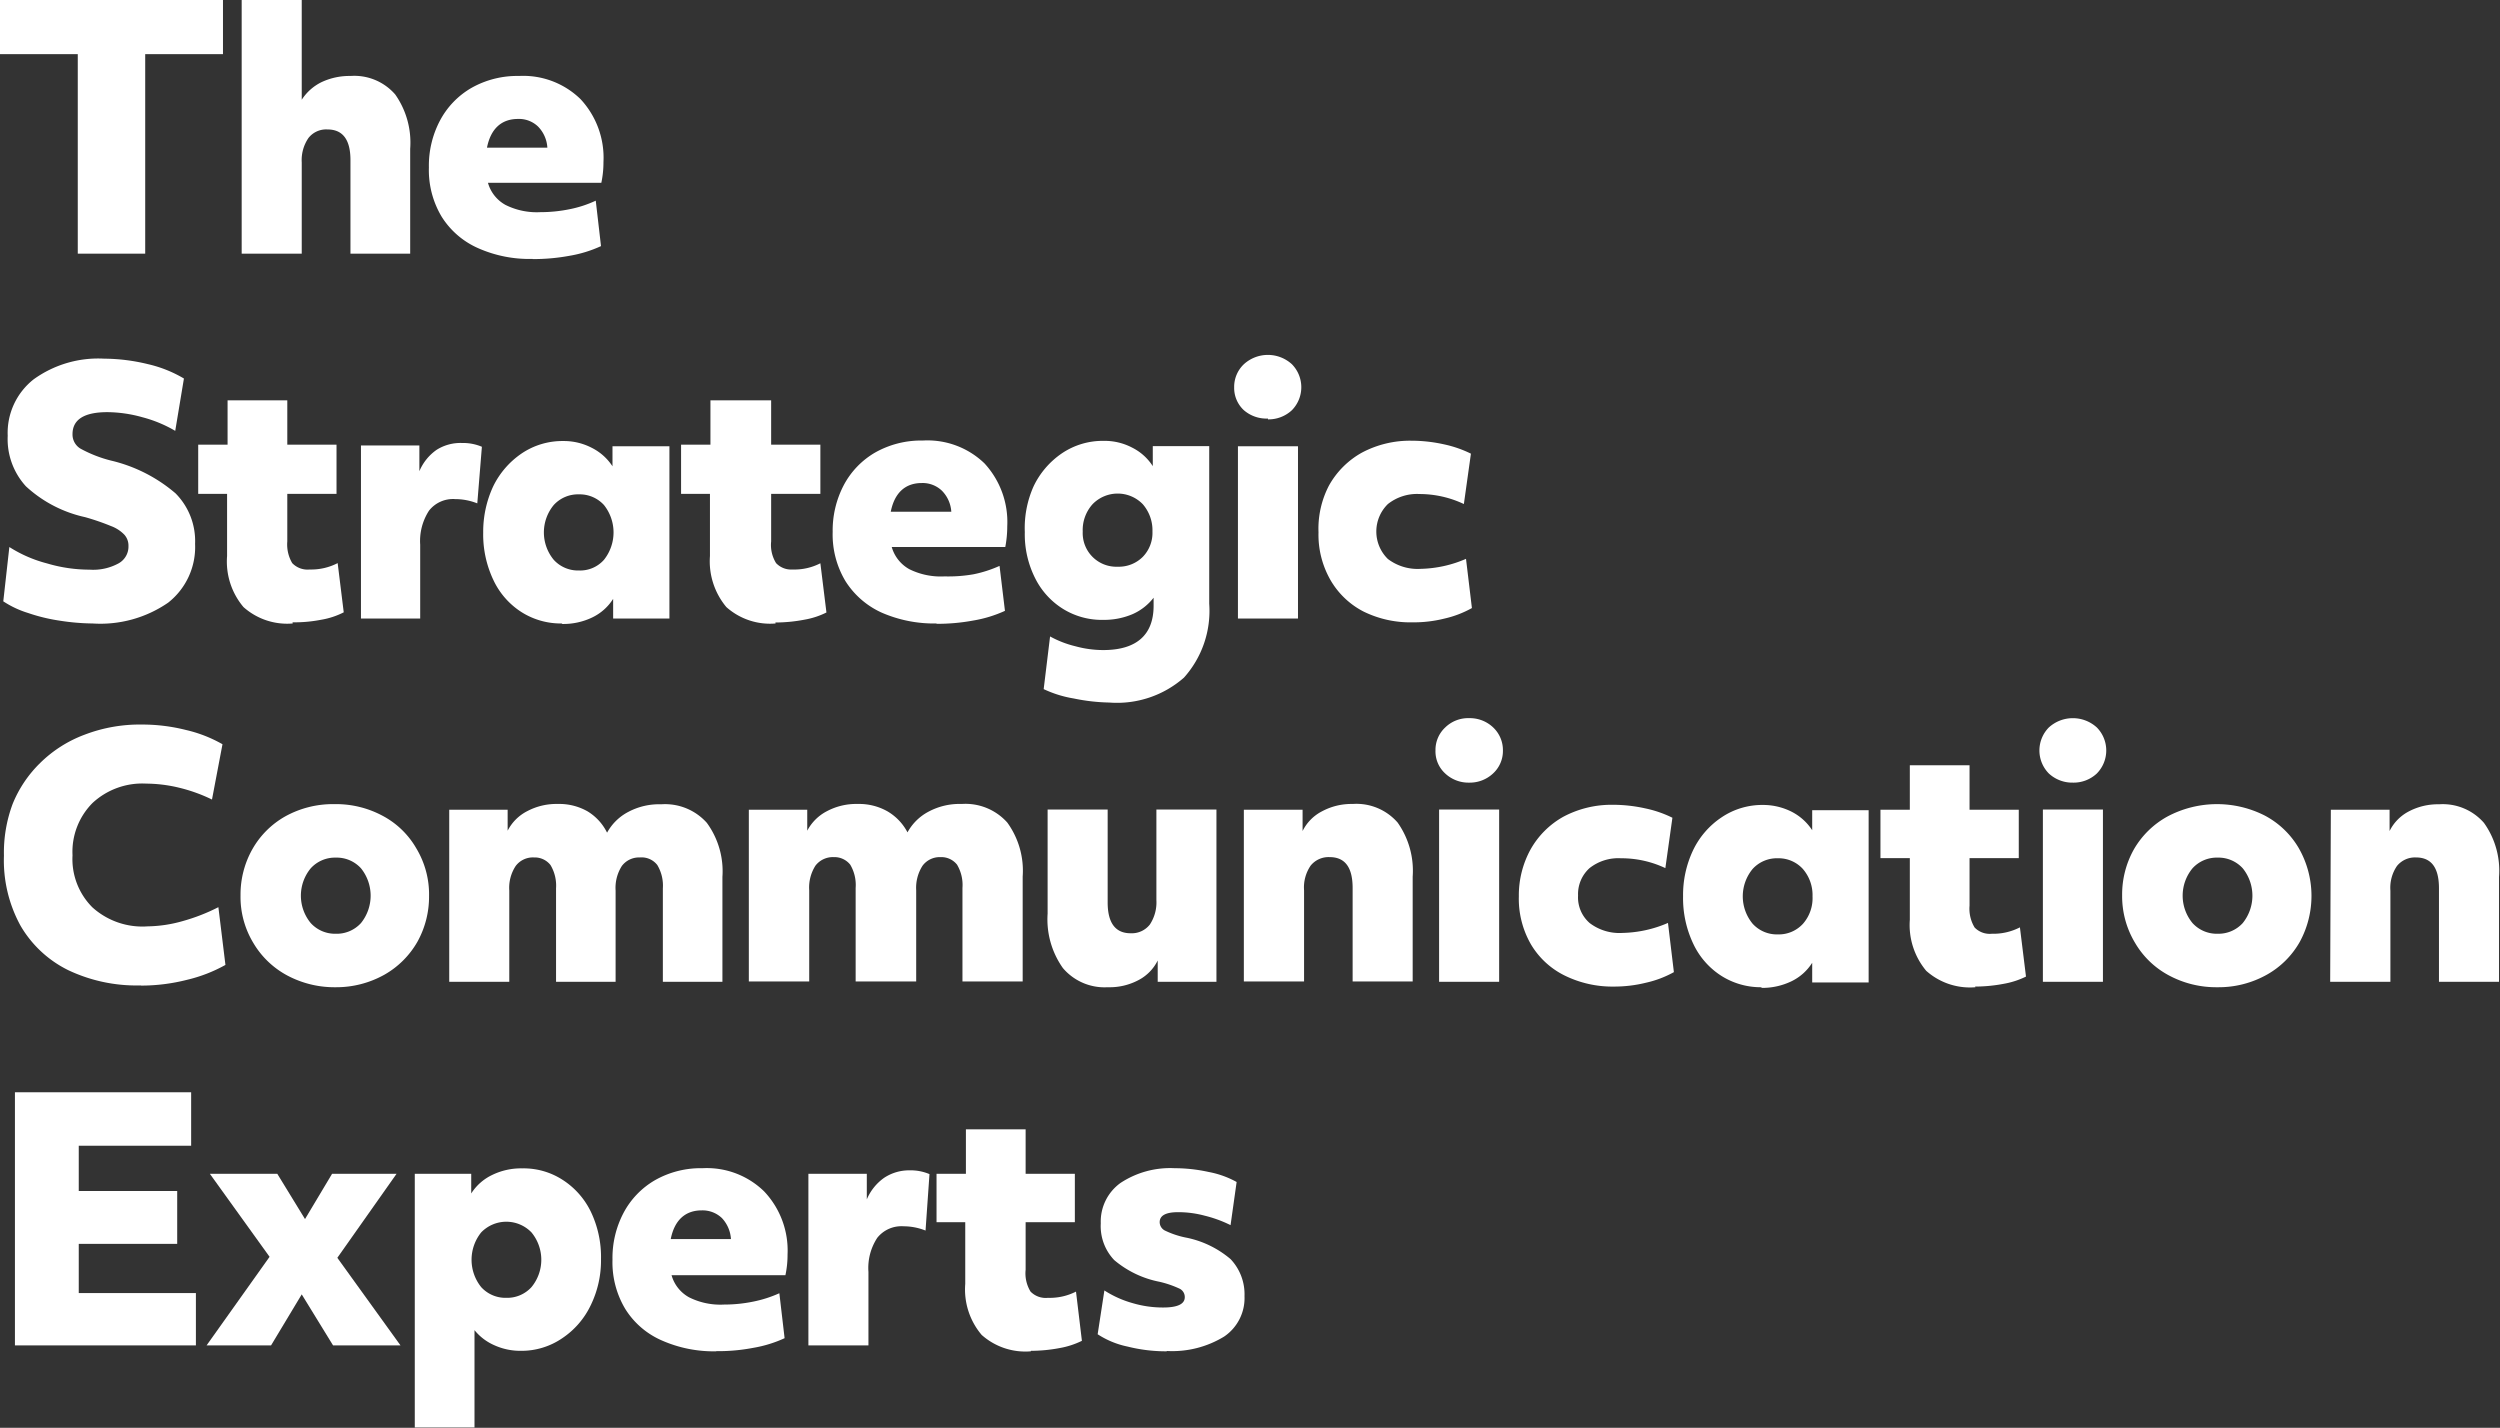
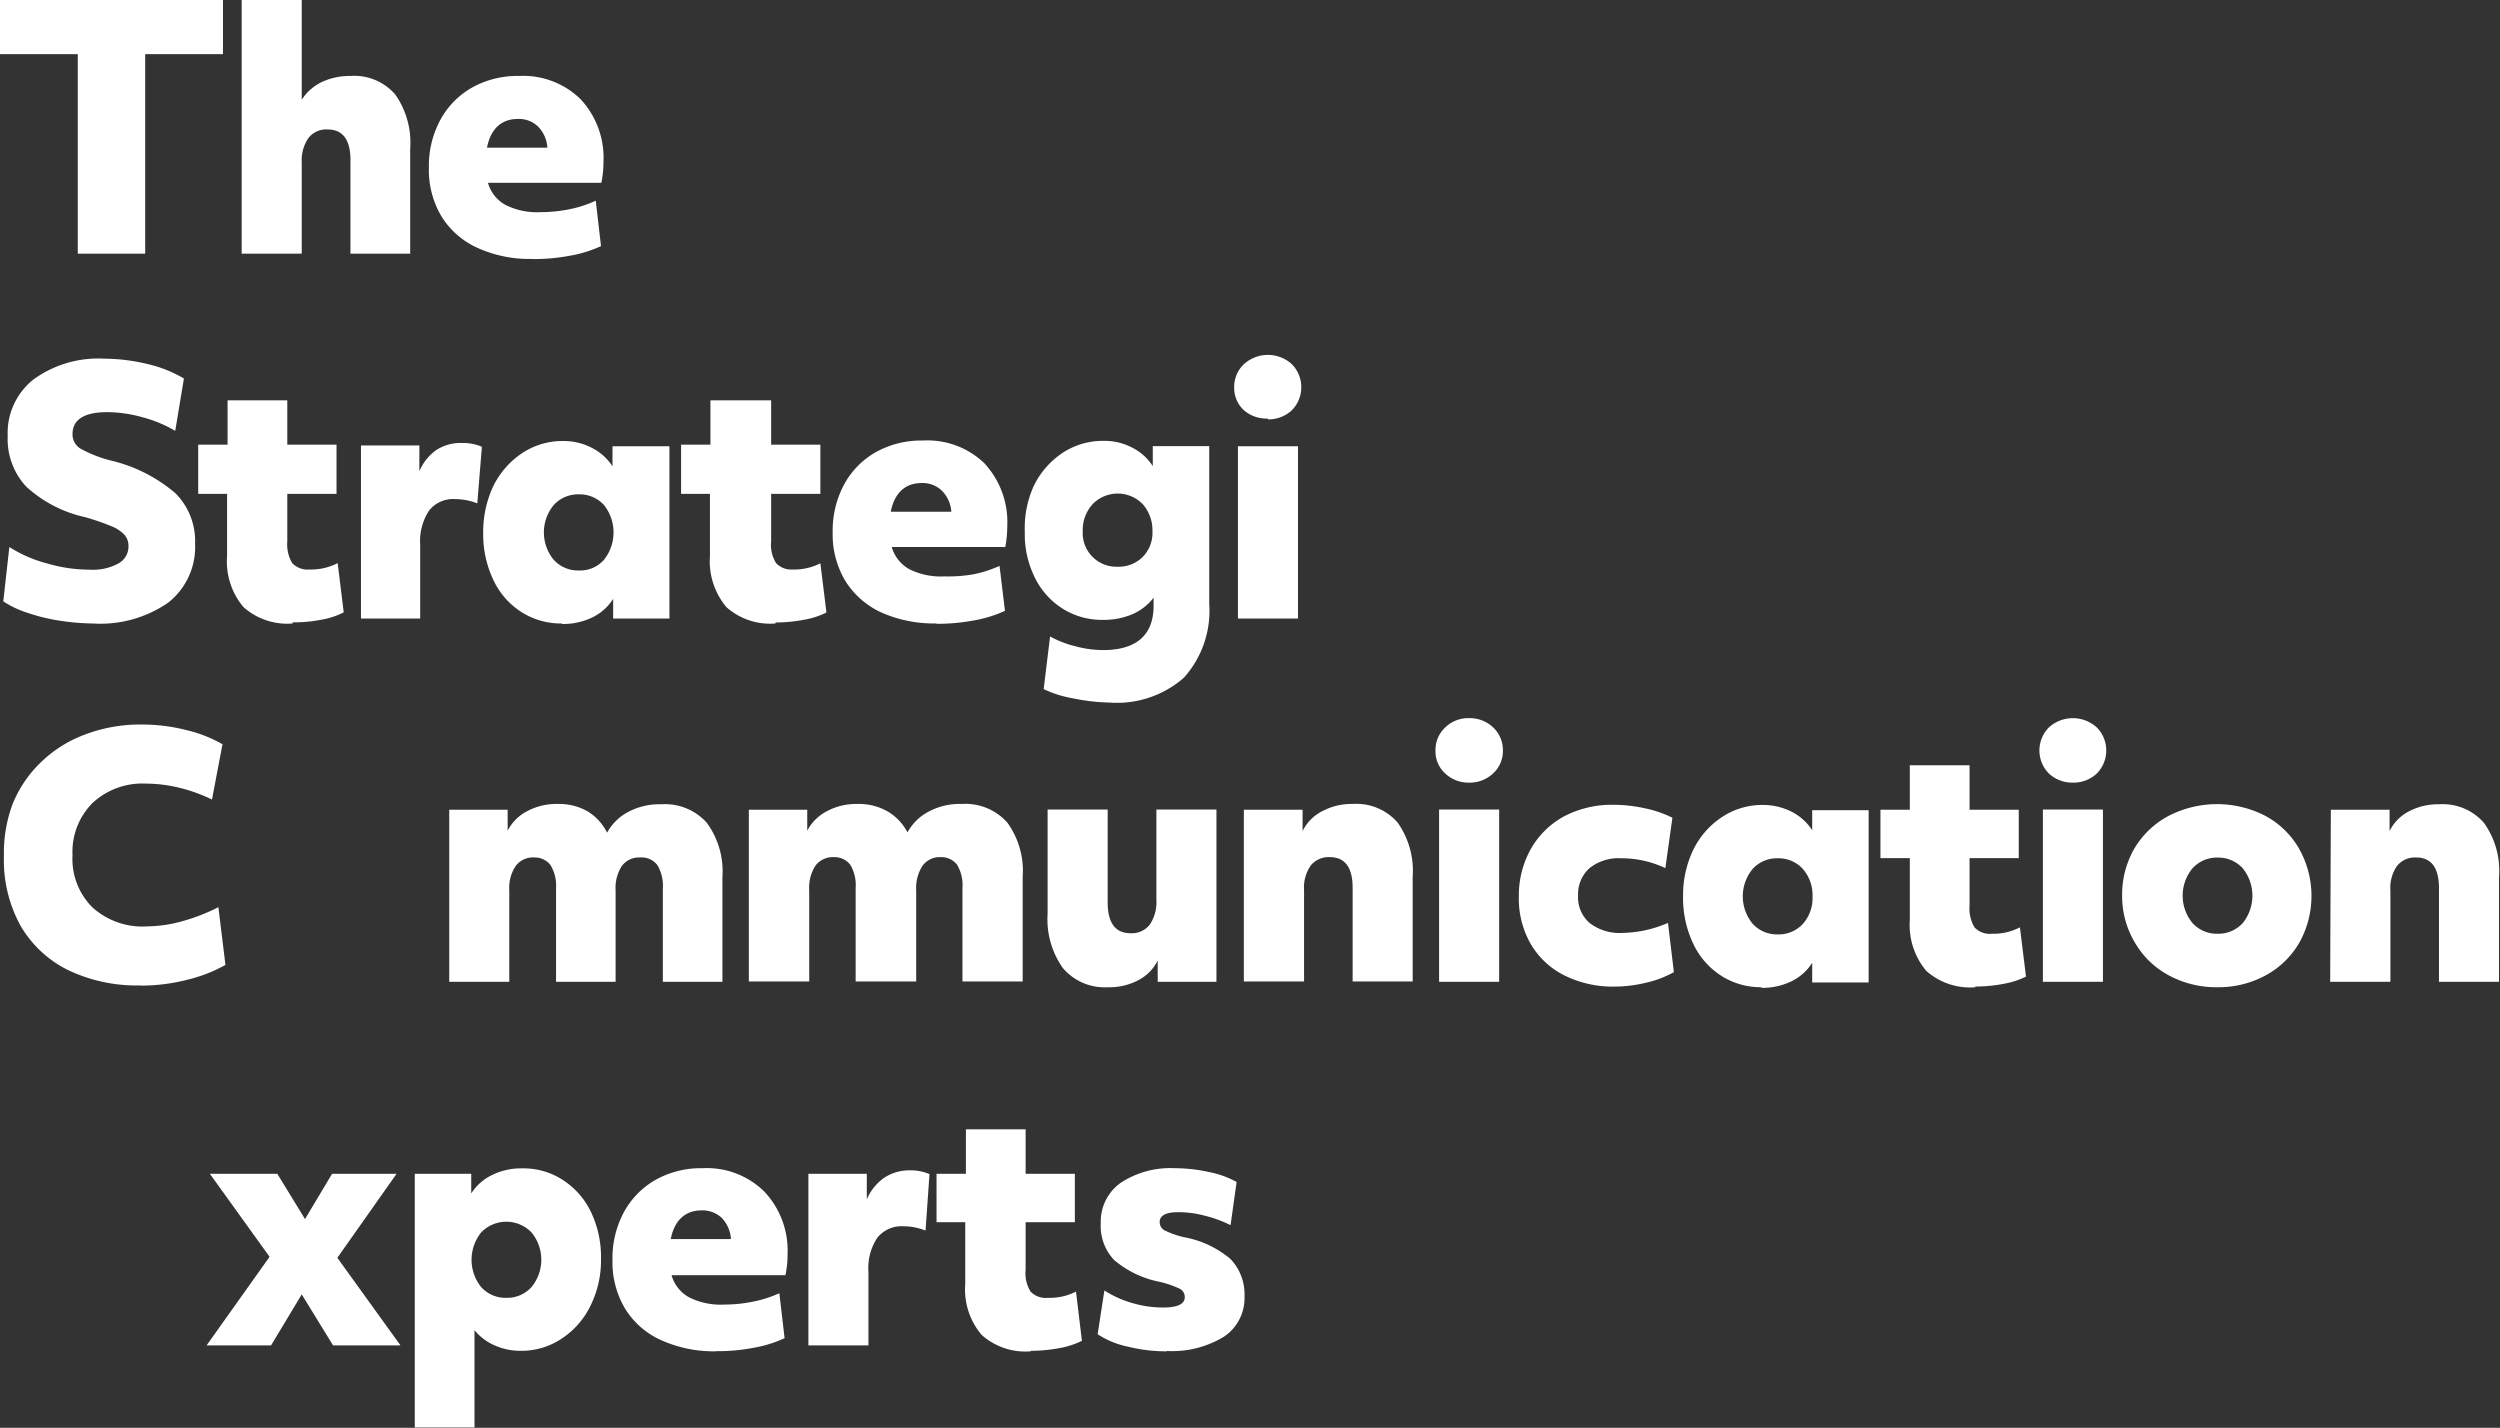
<svg xmlns="http://www.w3.org/2000/svg" viewBox="0 0 152.37 87.02">
  <rect x="0" y="0" width="152.37" height="87.02" fill="#333333" stroke="none" />
  <defs>
    <style>.cls-1{fill:#fff;}</style>
  </defs>
  <g id="Layer_2" data-name="Layer 2">
    <g id="Group_248" data-name="Group 248">
      <g id="Group_18" data-name="Group 18">
        <path id="Path_85" data-name="Path 85" class="cls-1" d="M0,0V3.3H4.74V15.46H8.85V3.3h4.74V0Z" />
      </g>
      <g id="Group_43" data-name="Group 43">
        <g id="Group_19" data-name="Group 19">
          <path id="Path_86" data-name="Path 86" class="cls-1" d="M14.73,0h3.66V6.08A3,3,0,0,1,19.61,5a4,4,0,0,1,1.75-.37,3.3,3.3,0,0,1,2.73,1.13A5.1,5.1,0,0,1,25,9.07v6.39H21.36V9.76c0-1.25-.47-1.87-1.4-1.87a1.37,1.37,0,0,0-1.16.52,2.39,2.39,0,0,0-.41,1.49v5.56H14.73Z" />
        </g>
        <g id="Group_20" data-name="Group 20">
          <path id="Path_87" data-name="Path 87" class="cls-1" d="M32.47,15.78a7.67,7.67,0,0,1-3.34-.66,5,5,0,0,1-2.21-1.91,5.52,5.52,0,0,1-.78-3,5.89,5.89,0,0,1,.67-2.85,5,5,0,0,1,1.92-2,5.66,5.66,0,0,1,2.9-.73,5,5,0,0,1,3.75,1.41,5.24,5.24,0,0,1,1.4,3.84,6,6,0,0,1-.13,1.26H29.74a2.22,2.22,0,0,0,1.07,1.35,4.27,4.27,0,0,0,2.14.44,8.71,8.71,0,0,0,1.77-.18,6.88,6.88,0,0,0,1.59-.52L36.63,15a7.62,7.62,0,0,1-1.92.59,12.07,12.07,0,0,1-2.25.2M33.36,9a2,2,0,0,0-.56-1.28,1.67,1.67,0,0,0-1.23-.47c-1,0-1.66.59-1.89,1.75Z" />
        </g>
        <g id="Group_21" data-name="Group 21">
          <path id="Path_88" data-name="Path 88" class="cls-1" d="M5.65,38a13.78,13.78,0,0,1-2-.17,10.76,10.76,0,0,1-1.94-.47A5.87,5.87,0,0,1,.2,36.65l.37-3.31a8,8,0,0,0,2.3,1,9.14,9.14,0,0,0,2.6.38,3.23,3.23,0,0,0,1.75-.38,1.17,1.17,0,0,0,.61-1.06,1,1,0,0,0-.25-.69,2.19,2.19,0,0,0-.82-.53,14.54,14.54,0,0,0-1.57-.54,7.76,7.76,0,0,1-3.61-1.88A4.26,4.26,0,0,1,.47,26.56a4.15,4.15,0,0,1,1.58-3.44,6.72,6.72,0,0,1,4.3-1.26A11.45,11.45,0,0,1,9,22.19a7.68,7.68,0,0,1,2.21.88l-.53,3.19a7.91,7.91,0,0,0-2-.83,8.08,8.08,0,0,0-2.14-.31c-1.41,0-2.12.45-2.12,1.34a1,1,0,0,0,.48.88,7.82,7.82,0,0,0,1.86.73,9.33,9.33,0,0,1,3.94,2,4.13,4.13,0,0,1,1.19,3.08,4.31,4.31,0,0,1-1.64,3.58A7.27,7.27,0,0,1,5.65,38" />
        </g>
        <g id="Group_22" data-name="Group 22">
          <path id="Path_89" data-name="Path 89" class="cls-1" d="M17.84,38a4,4,0,0,1-3-1,4.3,4.3,0,0,1-1-3.11V30.1H12.08v-3h1.79v-2.7h3.64v2.7h3v3h-3V33a2.24,2.24,0,0,0,.3,1.32,1.29,1.29,0,0,0,1.06.39,3.52,3.52,0,0,0,1.71-.39l.37,3a4.73,4.73,0,0,1-1.36.45,8.67,8.67,0,0,1-1.76.16" />
        </g>
        <g id="Group_23" data-name="Group 23">
          <path id="Path_90" data-name="Path 90" class="cls-1" d="M22,27.15h3.56l0,1.57a3,3,0,0,1,1.06-1.31A2.72,2.72,0,0,1,28.17,27a2.92,2.92,0,0,1,1.2.23l-.28,3.45a3.63,3.63,0,0,0-1.34-.26,1.86,1.86,0,0,0-1.6.7,3.39,3.39,0,0,0-.54,2.08v4.5H22Z" />
        </g>
        <g id="Group_24" data-name="Group 24">
          <path id="Path_91" data-name="Path 91" class="cls-1" d="M34.23,38a4.49,4.49,0,0,1-2.44-.69,4.66,4.66,0,0,1-1.71-1.94,6.47,6.47,0,0,1-.63-2.91,6.57,6.57,0,0,1,.61-2.82,5.15,5.15,0,0,1,1.73-2,4.43,4.43,0,0,1,2.54-.76,3.68,3.68,0,0,1,1.73.41,3.23,3.23,0,0,1,1.27,1.13l0-1.22H40.8v10.5H37.37l0-1.2a3.08,3.08,0,0,1-1.27,1.13,4.07,4.07,0,0,1-1.82.4m1-3.26a1.94,1.94,0,0,0,1.53-.65,2.68,2.68,0,0,0,0-3.34,2,2,0,0,0-1.52-.65,2,2,0,0,0-1.54.65,2.62,2.62,0,0,0,0,3.34,2,2,0,0,0,1.54.65" />
        </g>
        <g id="Group_25" data-name="Group 25">
          <path id="Path_92" data-name="Path 92" class="cls-1" d="M47.27,38a4,4,0,0,1-3-1,4.35,4.35,0,0,1-1-3.11V30.1H41.51v-3H43.3v-2.7H47v2.7h3v3H47V33a2.1,2.1,0,0,0,.3,1.32,1.26,1.26,0,0,0,1,.39A3.47,3.47,0,0,0,50,34.33l.37,3a4.86,4.86,0,0,1-1.35.44,9.46,9.46,0,0,1-1.76.17" />
        </g>
        <g id="Group_26" data-name="Group 26">
          <path id="Path_93" data-name="Path 93" class="cls-1" d="M57.08,38a8,8,0,0,1-3.34-.66,5.09,5.09,0,0,1-2.21-1.92,5.52,5.52,0,0,1-.78-3,5.94,5.94,0,0,1,.67-2.84,5,5,0,0,1,1.92-2,5.69,5.69,0,0,1,2.9-.73A5,5,0,0,1,60,28.24a5.27,5.27,0,0,1,1.39,3.84,6.72,6.72,0,0,1-.12,1.26H54.35a2.25,2.25,0,0,0,1.07,1.35,4.31,4.31,0,0,0,2.15.44A8.86,8.86,0,0,0,59.34,35a7.47,7.47,0,0,0,1.58-.51l.33,2.74a7.7,7.7,0,0,1-1.93.59,12,12,0,0,1-2.24.2m.9-6.83a2,2,0,0,0-.57-1.28,1.7,1.7,0,0,0-1.23-.47c-1,0-1.66.59-1.89,1.75Z" />
        </g>
        <g id="Group_27" data-name="Group 27">
          <path id="Path_94" data-name="Path 94" class="cls-1" d="M67.71,42.82a11.6,11.6,0,0,1-2.27-.25A6.87,6.87,0,0,1,63.61,42L64,38.79a6.22,6.22,0,0,0,1.55.6,6.44,6.44,0,0,0,1.69.23c2,0,3.07-.9,3.07-2.7v-.49a3.31,3.31,0,0,1-1.28,1,4.43,4.43,0,0,1-1.79.35,4.49,4.49,0,0,1-2.42-.65,4.63,4.63,0,0,1-1.72-1.87,5.93,5.93,0,0,1-.64-2.83A6.22,6.22,0,0,1,63,29.63a5.08,5.08,0,0,1,1.72-2,4.44,4.44,0,0,1,2.55-.76,3.61,3.61,0,0,1,1.73.41,3.19,3.19,0,0,1,1.26,1.13l0-1.22h3.44V36.8a6.1,6.1,0,0,1-1.54,4.5,6.18,6.18,0,0,1-4.53,1.52m.49-8.28a2.07,2.07,0,0,0,1.53-.6,2.1,2.1,0,0,0,.59-1.54,2.43,2.43,0,0,0-.59-1.67,2.13,2.13,0,0,0-3.06,0,2.35,2.35,0,0,0-.6,1.67,2.05,2.05,0,0,0,2.13,2.14" />
        </g>
        <g id="Group_28" data-name="Group 28">
          <path id="Path_95" data-name="Path 95" class="cls-1" d="M77.28,25.51A2.1,2.1,0,0,1,75.81,25a1.85,1.85,0,0,1-.59-1.4,1.9,1.9,0,0,1,.59-1.4,2.17,2.17,0,0,1,2.93,0,2,2,0,0,1,0,2.8,2.09,2.09,0,0,1-1.46.56m-1.83,1.64h3.66v10.5H75.45Z" />
        </g>
        <g id="Group_29" data-name="Group 29">
-           <path id="Path_96" data-name="Path 96" class="cls-1" d="M86.1,37.93a6.46,6.46,0,0,1-3-.66,4.94,4.94,0,0,1-2-1.9,5.56,5.56,0,0,1-.74-2.93A5.69,5.69,0,0,1,81,29.59a5.18,5.18,0,0,1,2-2,6.24,6.24,0,0,1,3-.73,9.2,9.2,0,0,1,2,.22,7,7,0,0,1,1.65.57l-.43,3.07a6.34,6.34,0,0,0-2.7-.61,2.86,2.86,0,0,0-1.93.61,2.34,2.34,0,0,0,0,3.35,3,3,0,0,0,2,.6,7.29,7.29,0,0,0,2.76-.61l.36,3a6.27,6.27,0,0,1-1.67.64,7.74,7.74,0,0,1-2,.23" />
-         </g>
+           </g>
        <g id="Group_30" data-name="Group 30">
          <path id="Path_97" data-name="Path 97" class="cls-1" d="M8.56,60.06a9.71,9.71,0,0,1-4.4-.93A6.87,6.87,0,0,1,1.24,56.4a8.29,8.29,0,0,1-1-4.25A8.48,8.48,0,0,1,.77,49,7.36,7.36,0,0,1,2.45,46.5a7.69,7.69,0,0,1,2.7-1.72,9.4,9.4,0,0,1,3.52-.62,10.83,10.83,0,0,1,2.66.33,8.2,8.2,0,0,1,2.23.87l-.64,3.37a9.76,9.76,0,0,0-2-.72,8.68,8.68,0,0,0-2-.25,4.46,4.46,0,0,0-3.28,1.18,4.22,4.22,0,0,0-1.22,3.19A4.16,4.16,0,0,0,5.63,55.3,4.55,4.55,0,0,0,9,56.46a8.14,8.14,0,0,0,2.13-.32,11.59,11.59,0,0,0,2.18-.85l.43,3.52a9.09,9.09,0,0,1-2.35.91,11.33,11.33,0,0,1-2.78.35" />
        </g>
        <g id="Group_31" data-name="Group 31">
-           <path id="Path_98" data-name="Path 98" class="cls-1" d="M20.44,60.17a6.12,6.12,0,0,1-2.9-.7,5.31,5.31,0,0,1-2.1-2,5.41,5.41,0,0,1-.78-2.91,5.62,5.62,0,0,1,.72-2.8,5.28,5.28,0,0,1,2-2,6,6,0,0,1,3-.75,6,6,0,0,1,2.9.69,5.15,5.15,0,0,1,2.09,2,5.44,5.44,0,0,1,.78,2.91,5.65,5.65,0,0,1-.71,2.79,5.35,5.35,0,0,1-2,2,6,6,0,0,1-3,.77m0-3.26A2,2,0,0,0,22,56.26a2.66,2.66,0,0,0,0-3.34,2,2,0,0,0-1.53-.65,2,2,0,0,0-1.53.65,2.62,2.62,0,0,0,0,3.34,2,2,0,0,0,1.53.65" />
-         </g>
+           </g>
        <g id="Group_32" data-name="Group 32">
          <path id="Path_99" data-name="Path 99" class="cls-1" d="M27.38,49.35h3.56l0,1.28a2.74,2.74,0,0,1,1.19-1.19A3.8,3.8,0,0,1,34,49a3.48,3.48,0,0,1,1.81.45A3.14,3.14,0,0,1,37,50.75a3.12,3.12,0,0,1,1.3-1.27,4,4,0,0,1,2-.46,3.41,3.41,0,0,1,2.78,1.13,5,5,0,0,1,.95,3.3v6.39H40.4v-5.7a2.44,2.44,0,0,0-.34-1.42A1.21,1.21,0,0,0,39,52.26a1.31,1.31,0,0,0-1.1.52,2.48,2.48,0,0,0-.38,1.5v5.56H33.89v-5.7a2.44,2.44,0,0,0-.34-1.42,1.22,1.22,0,0,0-1-.46,1.31,1.31,0,0,0-1.12.52,2.42,2.42,0,0,0-.39,1.5v5.56H27.38Z" />
        </g>
        <g id="Group_33" data-name="Group 33">
          <path id="Path_100" data-name="Path 100" class="cls-1" d="M45.64,49.35H49.2l0,1.28a2.81,2.81,0,0,1,1.2-1.19A3.8,3.8,0,0,1,52.28,49a3.5,3.5,0,0,1,1.81.45,3.2,3.2,0,0,1,1.22,1.28,3.12,3.12,0,0,1,1.3-1.27,4,4,0,0,1,2-.46,3.42,3.42,0,0,1,2.78,1.13,5,5,0,0,1,.94,3.3v6.39H58.66v-5.7a2.43,2.43,0,0,0-.33-1.42,1.22,1.22,0,0,0-1-.46,1.31,1.31,0,0,0-1.1.52,2.49,2.49,0,0,0-.39,1.5v5.56H52.15v-5.7a2.43,2.43,0,0,0-.33-1.42,1.23,1.23,0,0,0-1-.46,1.34,1.34,0,0,0-1.12.52,2.48,2.48,0,0,0-.38,1.5v5.56H45.64Z" />
        </g>
        <g id="Group_34" data-name="Group 34">
          <path id="Path_101" data-name="Path 101" class="cls-1" d="M67.51,60.17A3.33,3.33,0,0,1,64.78,59a5.13,5.13,0,0,1-.93-3.31V49.34h3.66V55c0,1.25.47,1.88,1.4,1.88a1.4,1.4,0,0,0,1.17-.53,2.45,2.45,0,0,0,.4-1.49V49.34h3.66v10.5H70.56l0-1.3a2.69,2.69,0,0,1-1.18,1.2,3.74,3.74,0,0,1-1.83.43" />
        </g>
        <g id="Group_35" data-name="Group 35">
          <path id="Path_102" data-name="Path 102" class="cls-1" d="M75.81,49.35h3.58l0,1.3a2.69,2.69,0,0,1,1.18-1.2A3.79,3.79,0,0,1,82.44,49a3.33,3.33,0,0,1,2.74,1.13,5.09,5.09,0,0,1,.92,3.3v6.39H82.44v-5.7c0-1.25-.46-1.88-1.4-1.88a1.4,1.4,0,0,0-1.16.52,2.35,2.35,0,0,0-.4,1.5v5.56H75.81Z" />
        </g>
        <g id="Group_36" data-name="Group 36">
          <path id="Path_103" data-name="Path 103" class="cls-1" d="M89.54,47.7a2.07,2.07,0,0,1-1.46-.56,1.82,1.82,0,0,1-.59-1.4,1.87,1.87,0,0,1,.59-1.4,2,2,0,0,1,1.46-.57,2.06,2.06,0,0,1,1.47.57,1.9,1.9,0,0,1,.59,1.4,1.86,1.86,0,0,1-.6,1.4,2.07,2.07,0,0,1-1.46.56m-1.83,1.64h3.66v10.5H87.71Z" />
        </g>
        <g id="Group_37" data-name="Group 37">
          <path id="Path_104" data-name="Path 104" class="cls-1" d="M98.37,60.13a6.57,6.57,0,0,1-3-.67,4.91,4.91,0,0,1-2.06-1.9,5.56,5.56,0,0,1-.74-2.93,5.82,5.82,0,0,1,.71-2.85,5.2,5.2,0,0,1,2-2,6.24,6.24,0,0,1,3-.73,9.11,9.11,0,0,1,2,.22,6.86,6.86,0,0,1,1.65.57l-.43,3.07a6.26,6.26,0,0,0-2.7-.6,2.83,2.83,0,0,0-1.92.6,2.13,2.13,0,0,0-.7,1.67,2.07,2.07,0,0,0,.71,1.68,3,3,0,0,0,2,.6,7.34,7.34,0,0,0,2.77-.61l.36,3a6.34,6.34,0,0,1-1.68.64,8.09,8.09,0,0,1-2,.24" />
        </g>
        <g id="Group_38" data-name="Group 38">
          <path id="Path_105" data-name="Path 105" class="cls-1" d="M107.36,60.17a4.49,4.49,0,0,1-2.44-.69,4.66,4.66,0,0,1-1.71-1.94,6.47,6.47,0,0,1-.63-2.91,6.36,6.36,0,0,1,.61-2.81,5,5,0,0,1,1.73-2,4.43,4.43,0,0,1,2.54-.76,3.86,3.86,0,0,1,1.73.41,3.27,3.27,0,0,1,1.26,1.13l0-1.22h3.44v10.5h-3.44l0-1.2a3.08,3.08,0,0,1-1.27,1.13,4.1,4.1,0,0,1-1.82.4m1-3.26a2,2,0,0,0,1.53-.65,2.37,2.37,0,0,0,.58-1.67,2.43,2.43,0,0,0-.59-1.67,2,2,0,0,0-1.52-.65,2,2,0,0,0-1.54.65,2.62,2.62,0,0,0,0,3.34,2,2,0,0,0,1.54.65" />
        </g>
        <g id="Group_39" data-name="Group 39">
          <path id="Path_106" data-name="Path 106" class="cls-1" d="M120.4,60.17a4,4,0,0,1-3-1,4.35,4.35,0,0,1-1-3.11V52.3h-1.79V49.35h1.79V46.64h3.64v2.71h3V52.3h-3v2.9a2.21,2.21,0,0,0,.31,1.33,1.28,1.28,0,0,0,1.05.38,3.52,3.52,0,0,0,1.71-.39l.37,3a5,5,0,0,1-1.35.44,9.46,9.46,0,0,1-1.76.17" />
        </g>
        <g id="Group_40" data-name="Group 40">
          <path id="Path_107" data-name="Path 107" class="cls-1" d="M126.34,47.7a2.1,2.1,0,0,1-1.47-.56,2,2,0,0,1,0-2.8,2.17,2.17,0,0,1,2.93,0,2,2,0,0,1,0,2.8,2.07,2.07,0,0,1-1.46.56m-1.83,1.64h3.66v10.5h-3.66Z" />
        </g>
        <g id="Group_41" data-name="Group 41">
          <path id="Path_108" data-name="Path 108" class="cls-1" d="M135.13,60.17a6.09,6.09,0,0,1-2.9-.7,5.24,5.24,0,0,1-2.1-2,5.51,5.51,0,0,1-.79-2.91,5.62,5.62,0,0,1,.72-2.8,5.31,5.31,0,0,1,2.05-2,6.43,6.43,0,0,1,5.91-.06,5.22,5.22,0,0,1,2.09,2,5.86,5.86,0,0,1,.06,5.7,5.25,5.25,0,0,1-2,2,6,6,0,0,1-3,.77m0-3.26a2,2,0,0,0,1.52-.65,2.66,2.66,0,0,0,0-3.34,2,2,0,0,0-1.52-.65,2,2,0,0,0-1.54.65,2.62,2.62,0,0,0,0,3.34,2,2,0,0,0,1.54.65" />
        </g>
        <g id="Group_42" data-name="Group 42">
          <path id="Path_109" data-name="Path 109" class="cls-1" d="M142.06,49.35h3.58l0,1.3a2.69,2.69,0,0,1,1.18-1.2,3.79,3.79,0,0,1,1.83-.43,3.33,3.33,0,0,1,2.74,1.13,5,5,0,0,1,.92,3.3v6.39h-3.66v-5.7c0-1.25-.46-1.88-1.4-1.88a1.41,1.41,0,0,0-1.16.52,2.35,2.35,0,0,0-.4,1.5v5.56h-3.67Z" />
        </g>
      </g>
      <g id="Group_44" data-name="Group 44">
-         <path id="Path_111" data-name="Path 111" class="cls-1" d="M.91,66.57H11.65v3.26H4.8v2.76h6v3.22h-6v3h7.14V82H.91Z" />
-       </g>
+         </g>
      <g id="Group_45" data-name="Group 45">
        <path id="Path_112" data-name="Path 112" class="cls-1" d="M16.43,76.6l-3.64-5.06H16.9l1.69,2.76,1.65-2.76h3.93l-3.61,5.12L24.41,82H20.3l-1.91-3.11L16.52,82H12.59Z" />
      </g>
      <g id="Group_51" data-name="Group 51">
        <g id="Group_46" data-name="Group 46">
          <path id="Path_113" data-name="Path 113" class="cls-1" d="M25.28,71.54h3.44l0,1.2A3.08,3.08,0,0,1,30,71.61a4,4,0,0,1,1.82-.4,4.37,4.37,0,0,1,2.44.68A4.78,4.78,0,0,1,36,73.83a6.39,6.39,0,0,1,.63,2.91A6.23,6.23,0,0,1,36,79.56a5,5,0,0,1-1.73,2,4.4,4.4,0,0,1-2.54.77,3.83,3.83,0,0,1-1.6-.34,3.2,3.2,0,0,1-1.21-.92V87H25.28Zm5.58,7.56a2,2,0,0,0,1.53-.65,2.62,2.62,0,0,0,0-3.34,2.13,2.13,0,0,0-3.06,0,2.66,2.66,0,0,0,0,3.34,2,2,0,0,0,1.53.65" />
        </g>
        <g id="Group_47" data-name="Group 47">
          <path id="Path_114" data-name="Path 114" class="cls-1" d="M43.66,82.36a7.83,7.83,0,0,1-3.34-.67,4.94,4.94,0,0,1-2.21-1.91,5.52,5.52,0,0,1-.78-3A5.89,5.89,0,0,1,38,73.93a5,5,0,0,1,1.92-2,5.64,5.64,0,0,1,2.9-.73,5,5,0,0,1,3.75,1.41A5.24,5.24,0,0,1,48,76.46a6,6,0,0,1-.13,1.26H40.93A2.22,2.22,0,0,0,42,79.07a4.27,4.27,0,0,0,2.14.44,8.71,8.71,0,0,0,1.77-.18,7.37,7.37,0,0,0,1.59-.51l.32,2.74a7.62,7.62,0,0,1-1.92.59,11.28,11.28,0,0,1-2.25.2m.9-6.83A2.05,2.05,0,0,0,44,74.24a1.71,1.71,0,0,0-1.23-.47c-1,0-1.66.59-1.89,1.75Z" />
        </g>
        <g id="Group_48" data-name="Group 48">
          <path id="Path_115" data-name="Path 115" class="cls-1" d="M49.27,71.54h3.56l0,1.56a3.07,3.07,0,0,1,1.05-1.31,2.75,2.75,0,0,1,1.57-.46,2.92,2.92,0,0,1,1.2.23L56.41,75a3.63,3.63,0,0,0-1.34-.26,1.88,1.88,0,0,0-1.6.7,3.34,3.34,0,0,0-.54,2.08V82H49.27Z" />
        </g>
        <g id="Group_49" data-name="Group 49">
          <path id="Path_116" data-name="Path 116" class="cls-1" d="M62.83,82.36a4,4,0,0,1-3-1,4.28,4.28,0,0,1-1-3.11V74.49H57.08V71.54h1.79V68.83h3.64v2.71h3v2.95h-3v2.9a2.13,2.13,0,0,0,.3,1.33,1.29,1.29,0,0,0,1.06.38,3.51,3.51,0,0,0,1.71-.38l.36,3a5,5,0,0,1-1.35.44,9.46,9.46,0,0,1-1.76.17" />
        </g>
        <g id="Group_50" data-name="Group 50">
          <path id="Path_117" data-name="Path 117" class="cls-1" d="M71.11,82.36a9.65,9.65,0,0,1-2.39-.29,5.28,5.28,0,0,1-1.82-.75l.41-2.67a6.28,6.28,0,0,0,1.71.77,6.51,6.51,0,0,0,1.87.27q1.32,0,1.32-.63a.57.57,0,0,0-.3-.51,6.16,6.16,0,0,0-1.25-.43,6.07,6.07,0,0,1-2.75-1.32,3,3,0,0,1-.82-2.24,2.9,2.9,0,0,1,1.2-2.46,5.49,5.49,0,0,1,3.3-.9,9.68,9.68,0,0,1,2.08.23,5.67,5.67,0,0,1,1.7.61L75,74.67a7.58,7.58,0,0,0-1.59-.58,6.18,6.18,0,0,0-1.61-.21c-.74,0-1.12.2-1.12.61A.58.58,0,0,0,71,75a5.33,5.33,0,0,0,1.24.42A6,6,0,0,1,75,76.74,3.11,3.11,0,0,1,75.85,79a2.83,2.83,0,0,1-1.24,2.46,6.06,6.06,0,0,1-3.5.88" />
        </g>
      </g>
    </g>
  </g>
</svg>